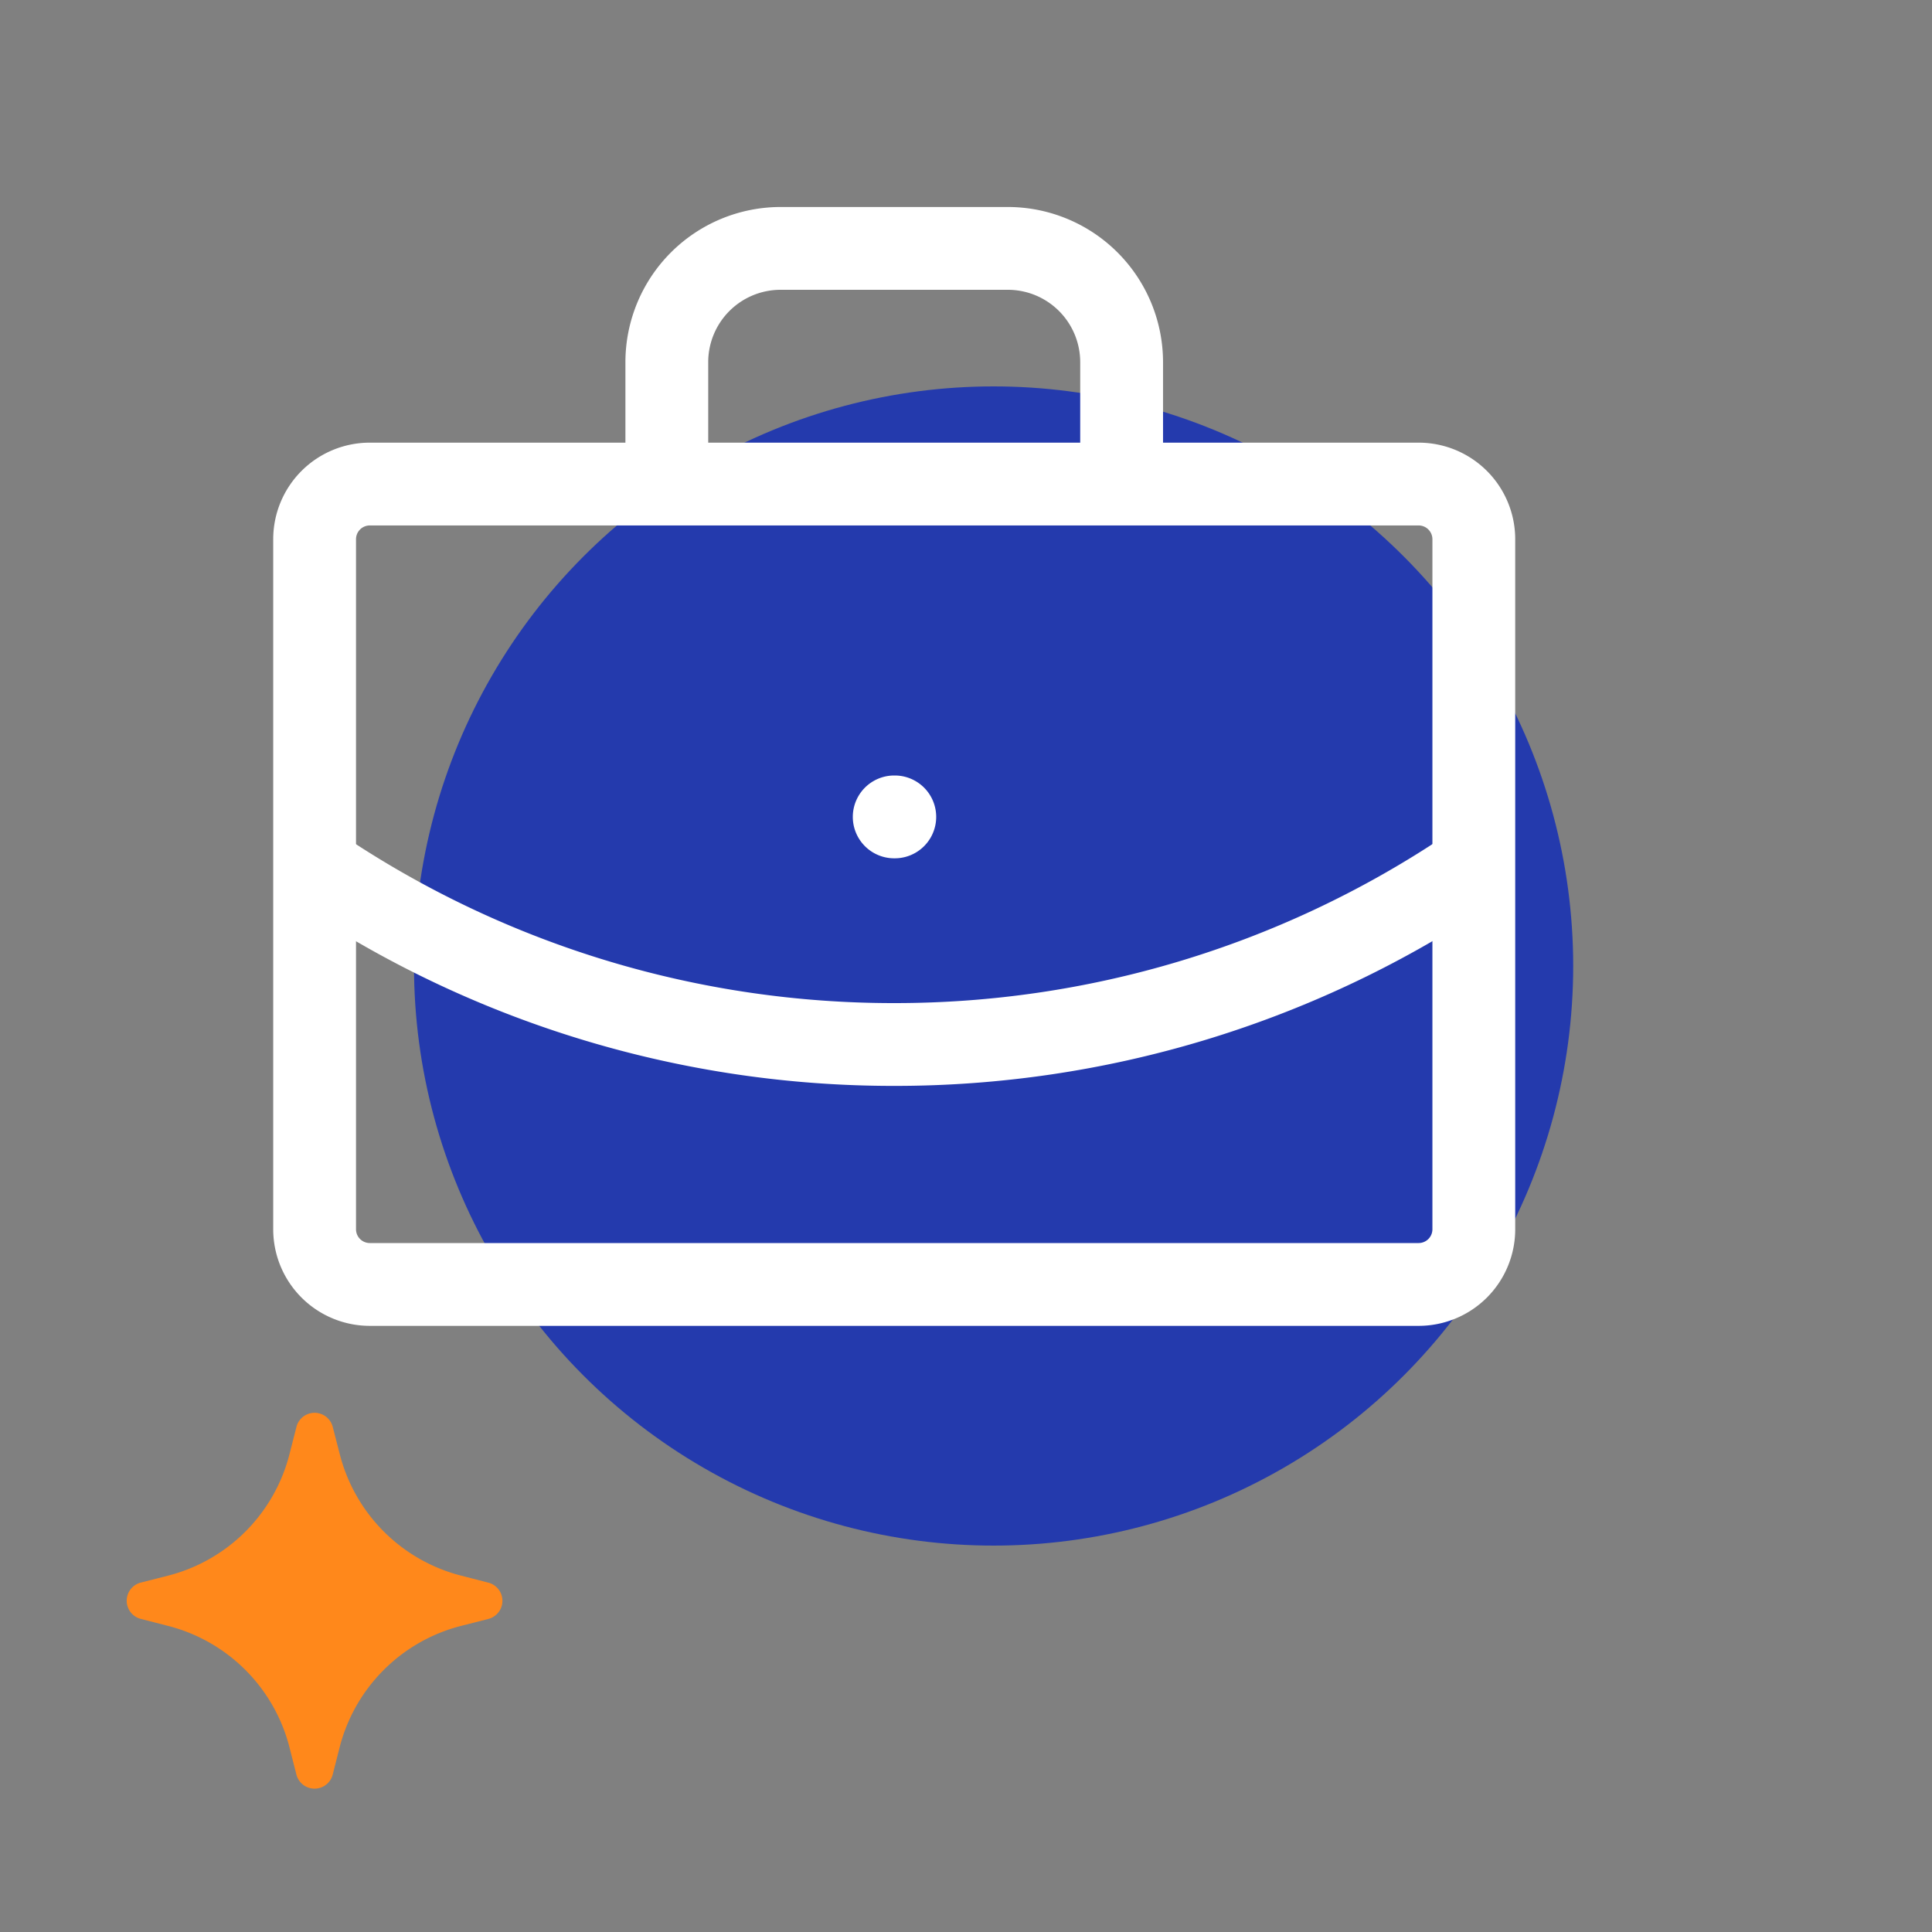
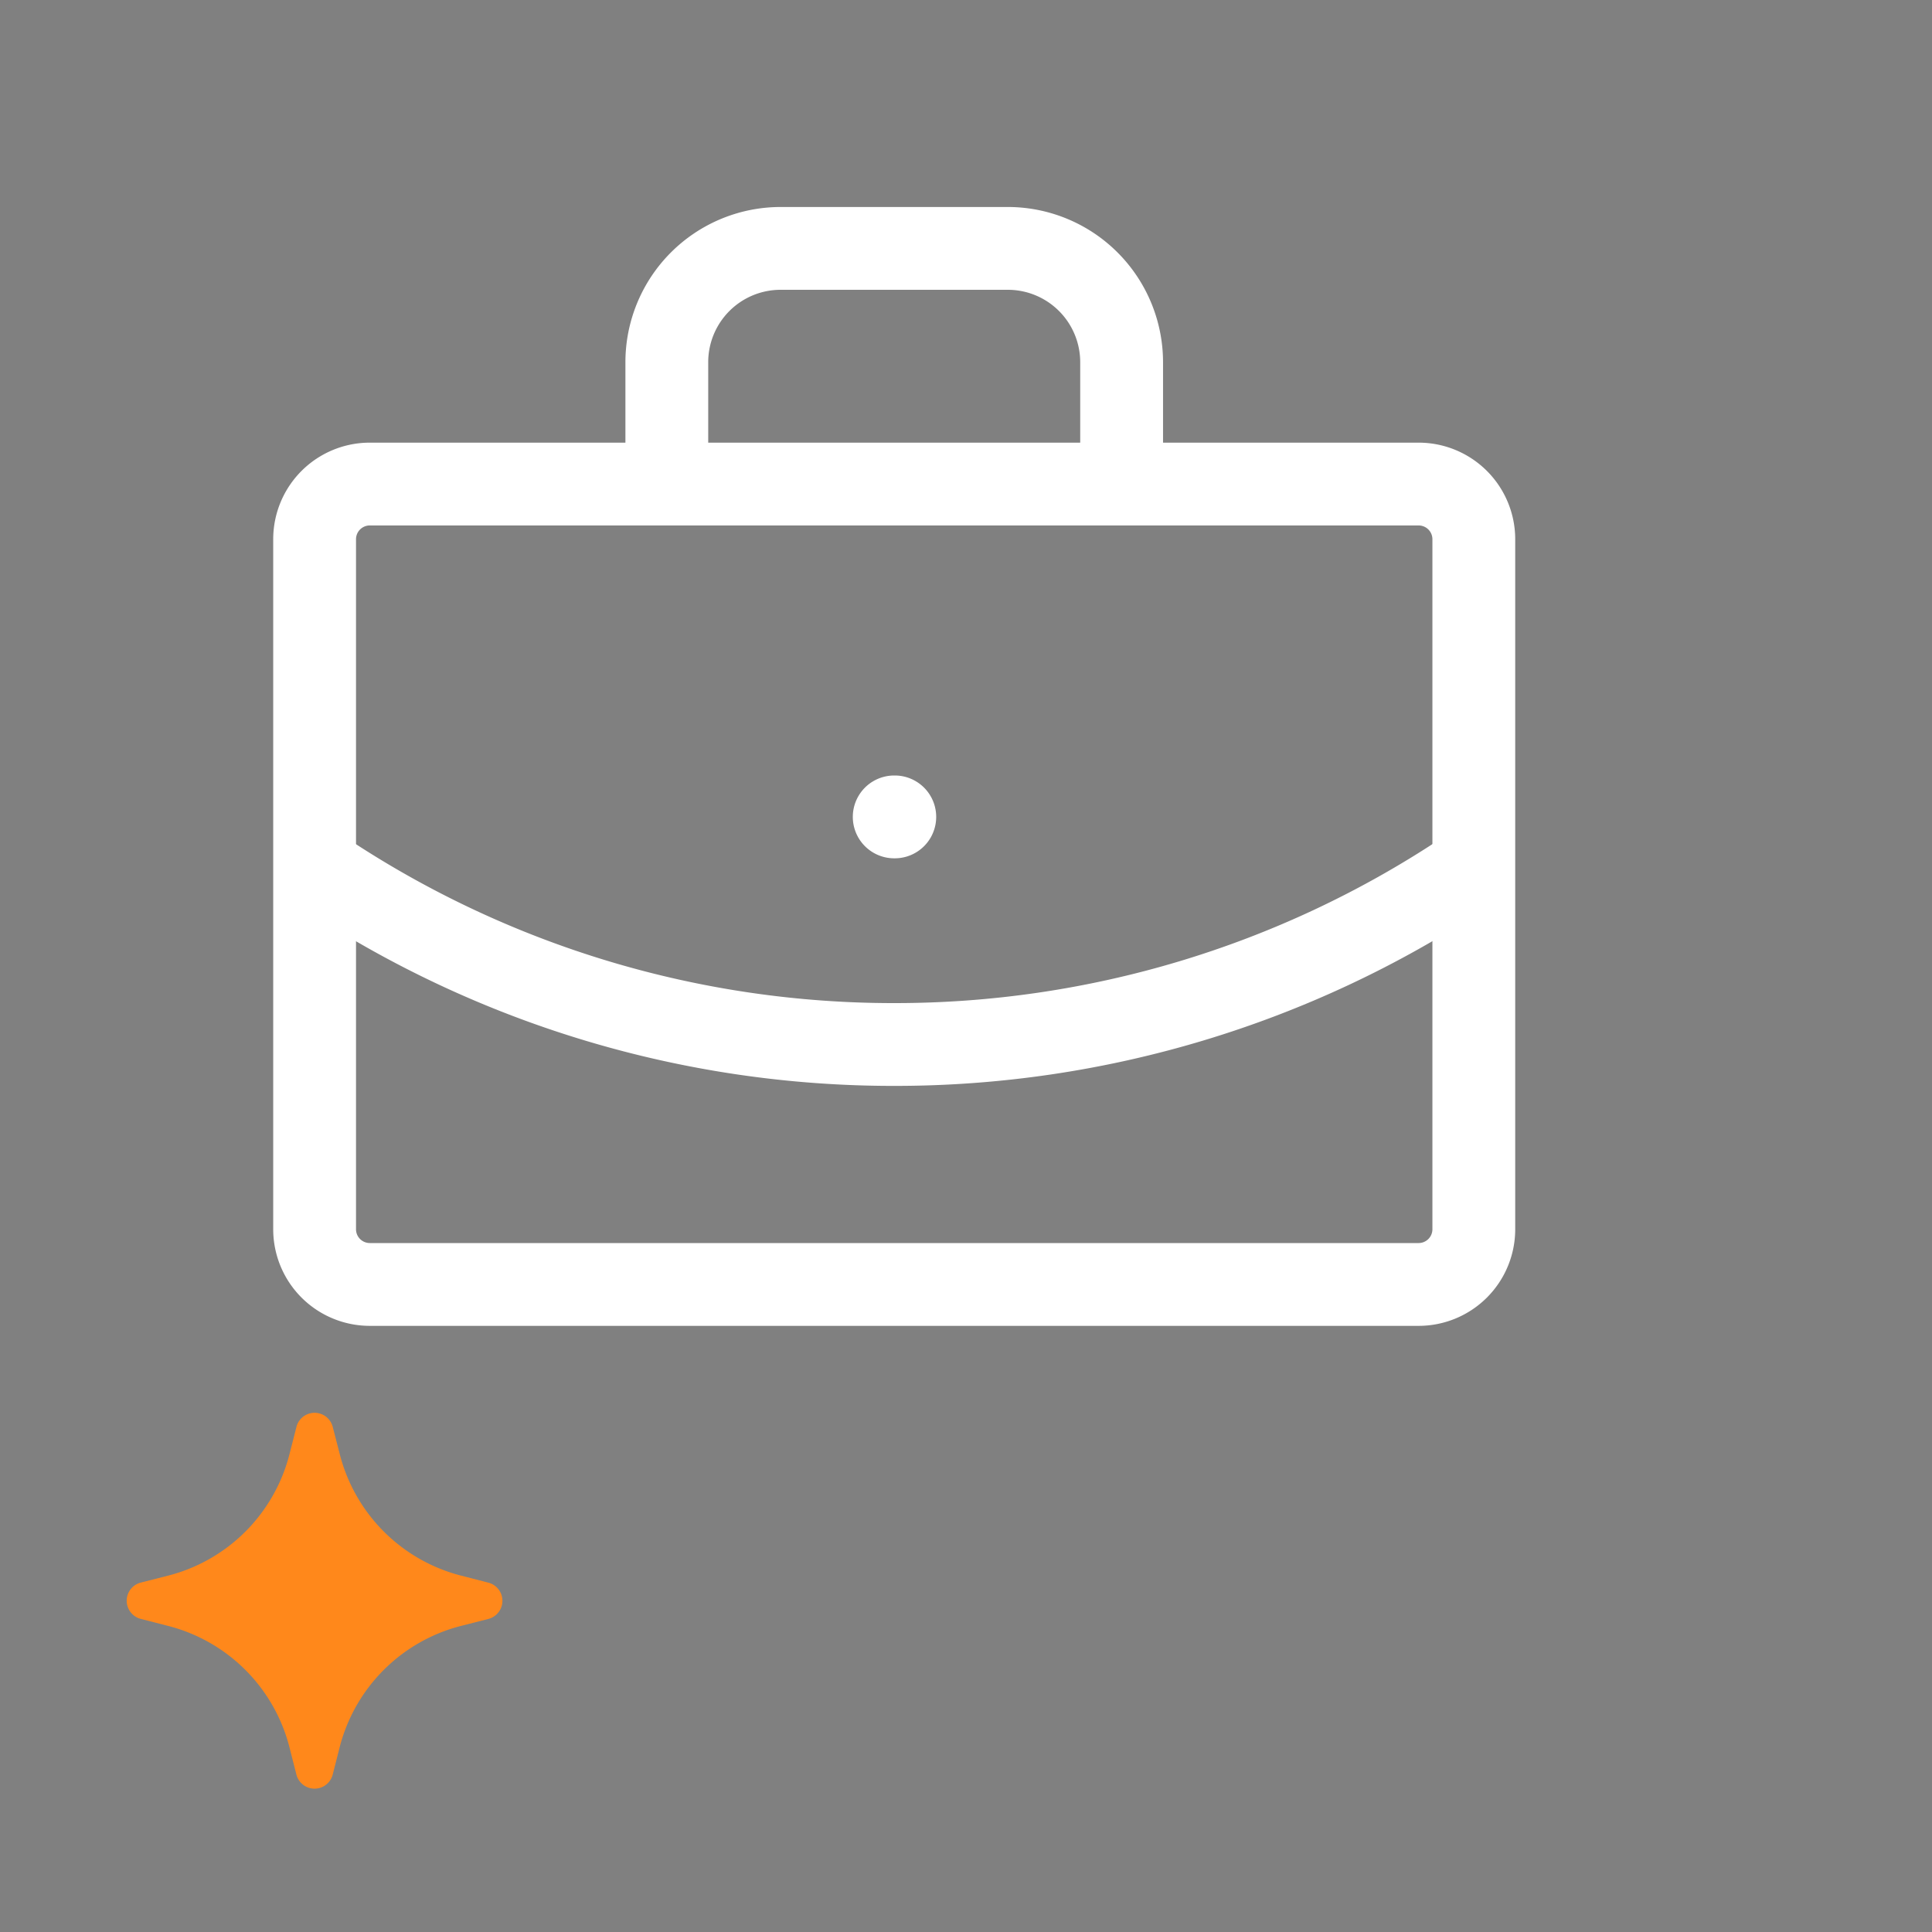
<svg xmlns="http://www.w3.org/2000/svg" width="70" height="70" viewBox="0 0 70 70">
  <rect x="0" y="0" width="70" height="70" fill="#808080" stroke="none" />
  <defs>
    <clipPath id="clip-Icon-travailler">
      <rect width="70" height="70" />
    </clipPath>
  </defs>
  <g id="Icon-travailler" clip-path="url(#clip-Icon-travailler)">
-     <circle id="Ellipse_99" data-name="Ellipse 99" cx="21" cy="21" r="21" transform="translate(15 14)" fill="#243aad" />
    <path id="Tracé_8021" data-name="Tracé 8021" d="M6.153.511,5.9,1.5A6.1,6.1,0,0,1,1.5,5.9l-.986.251a.679.679,0,0,0,0,1.316L1.5,7.72a6.1,6.1,0,0,1,4.4,4.4l.251.986a.679.679,0,0,0,1.316,0l.251-.986a6.1,6.1,0,0,1,4.4-4.4l.986-.251a.679.679,0,0,0,0-1.316L12.123,5.9a6.1,6.1,0,0,1-4.4-4.4L7.468.511a.679.679,0,0,0-1.316,0" transform="translate(4.588 51.189)" fill="#ff881b" />
    <g id="Groupe_6977" data-name="Groupe 6977" transform="translate(9.801 7)">
      <path id="Tracé_8113" data-name="Tracé 8113" d="M12.021,13.5H12a1.5,1.5,0,0,1,0-3h.021a1.5,1.5,0,1,1,0,3Z" transform="translate(10.598 10.598)" fill="#fff" />
      <path id="Tracé_8114" data-name="Tracé 8114" d="M24.478,11.739a1.5,1.5,0,0,1-1.5-1.5V6.12a2.623,2.623,0,0,0-2.62-2.62H12.12A2.623,2.623,0,0,0,9.5,6.12v4.12a1.5,1.5,0,0,1-3,0V6.12A5.626,5.626,0,0,1,12.12.5h8.239a5.626,5.626,0,0,1,5.62,5.62v4.12A1.5,1.5,0,0,1,24.478,11.739Z" transform="translate(6.359)" fill="#fff" />
      <path id="Tracé_8115" data-name="Tracé 8115" d="M22.6,20.686A38.775,38.775,0,0,1,1.174,14.252a1.5,1.5,0,0,1,1.653-2.5A35.784,35.784,0,0,0,22.6,17.686a35.784,35.784,0,0,0,19.771-5.938,1.5,1.5,0,0,1,1.653,2.5A38.775,38.775,0,0,1,22.6,20.686Z" transform="translate(0 11.658)" fill="#fff" />
      <path id="Rectangle_7784" data-name="Rectangle 7784" d="M2-1.5H40A3.5,3.5,0,0,1,43.5,2V27A3.5,3.5,0,0,1,40,30.5H2A3.5,3.5,0,0,1-1.5,27V2A3.5,3.5,0,0,1,2-1.5Zm38,29a.5.5,0,0,0,.5-.5V2a.5.5,0,0,0-.5-.5H2a.5.5,0,0,0-.5.5V27a.5.5,0,0,0,.5.5Z" transform="translate(1.598 10.538)" fill="#fff" />
    </g>
  </g>
</svg>